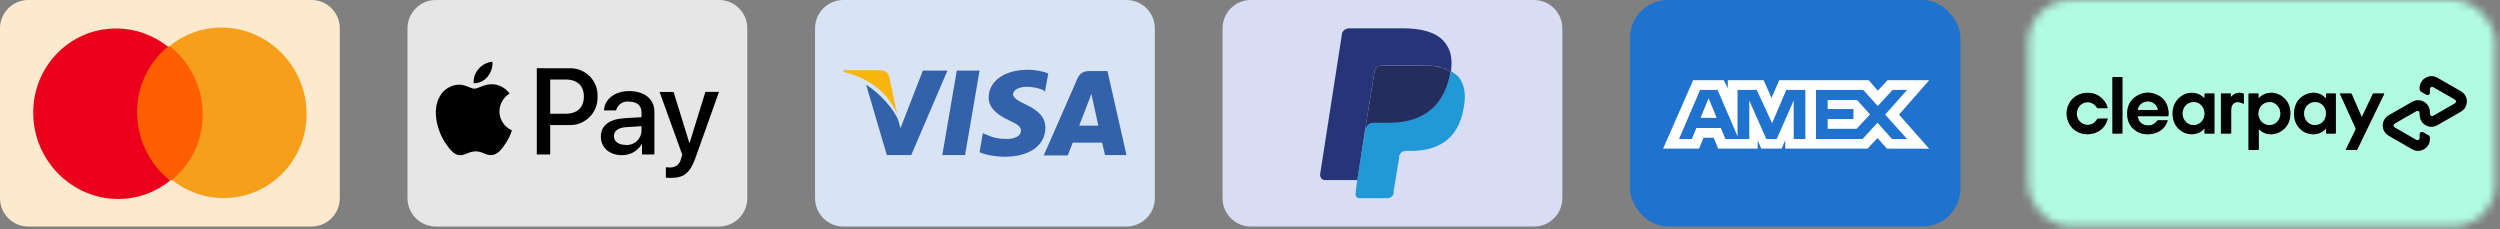
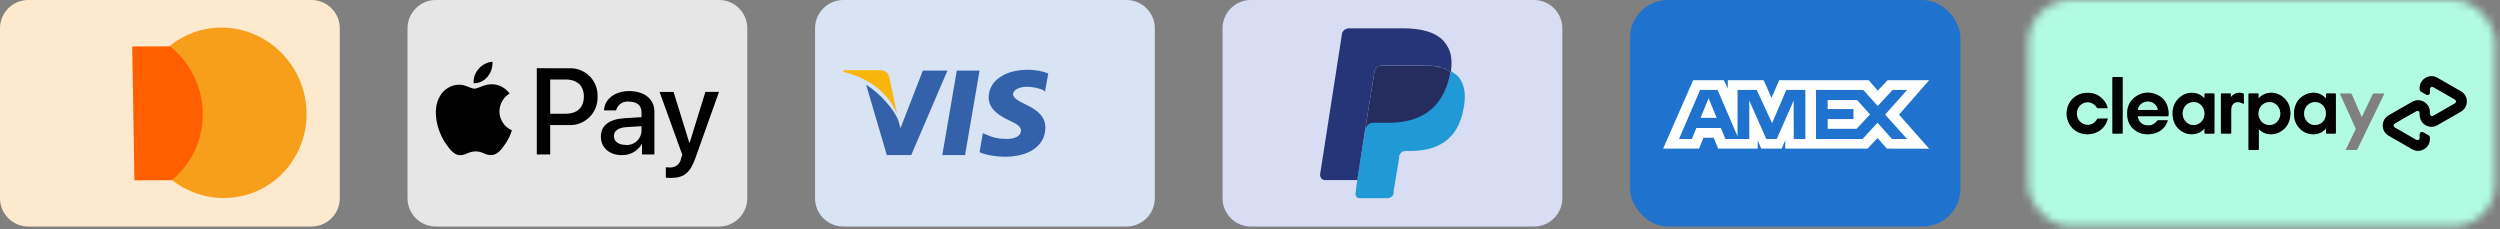
<svg xmlns="http://www.w3.org/2000/svg" width="316" height="29" viewBox="0 0 316 29" fill="none">
  <rect x="0" y="0" width="316" height="29" fill="#808080" stroke="none" />
  <g clip-path="url(#clip0_385_2176)">
    <path d="M0 3.579C0 1.602 1.602 0 3.579 0H39.37C41.346 0 42.949 1.602 42.949 3.579V25.053C42.949 27.03 41.346 28.633 39.37 28.633H3.579C1.602 28.633 0 27.03 0 25.053V3.579Z" fill="#FDEACE" />
    <path d="M25.956 5.841L16.713 5.873L16.993 22.793L26.235 22.761L25.956 5.841Z" fill="#FF5F00" />
-     <path d="M17.322 14.367C17.265 10.925 18.806 7.868 21.221 5.884C19.398 4.454 17.113 3.594 14.636 3.602C8.768 3.622 4.101 8.457 4.2 14.412C4.298 20.367 9.126 25.168 14.994 25.148C17.471 25.14 19.727 24.264 21.502 22.822C19.022 20.885 17.379 17.808 17.322 14.367Z" fill="#EB001B" />
    <path d="M38.75 14.222C38.849 20.177 34.181 25.011 28.313 25.031C25.836 25.04 23.551 24.18 21.729 22.75C24.173 20.766 25.685 17.708 25.628 14.267C25.57 10.826 23.927 7.779 21.447 5.812C23.222 4.369 25.478 3.494 27.955 3.485C33.823 3.465 38.651 8.297 38.75 14.222Z" fill="#F79E1B" />
  </g>
  <g clip-path="url(#clip1_385_2176)">
    <path d="M51.51 3.579C51.51 1.602 53.113 0 55.089 0H90.88C92.857 0 94.459 1.602 94.459 3.579V25.053C94.459 27.03 92.857 28.633 90.88 28.633H55.089C53.113 28.633 51.51 27.03 51.51 25.053V3.579Z" fill="#E6E6E6" />
    <path d="M84.805 22.485C86.455 22.485 87.231 21.855 87.909 19.947L90.88 11.614H89.16L87.168 18.061H87.133L85.14 11.623H83.371L86.238 19.554L86.084 20.037C85.976 20.727 85.356 21.22 84.658 21.169C84.525 21.169 84.266 21.155 84.162 21.141V22.451C84.375 22.48 84.59 22.494 84.805 22.493V22.485ZM79.073 18.312C78.17 18.312 77.598 17.875 77.598 17.214C77.598 16.53 78.15 16.131 79.206 16.067L81.086 15.949V16.564C81.044 17.579 80.188 18.368 79.174 18.327C79.139 18.325 79.106 18.323 79.073 18.32V18.312ZM78.619 19.605C79.642 19.632 80.6 19.099 81.114 18.213H81.149V19.523H82.715V14.098C82.715 12.525 81.457 11.512 79.52 11.512C77.724 11.512 76.395 12.539 76.346 13.951H77.871C78.052 13.233 78.735 12.76 79.471 12.84C80.506 12.84 81.086 13.322 81.086 14.21V14.811L78.976 14.937C77.011 15.055 75.949 15.859 75.949 17.258C75.947 18.676 77.045 19.613 78.618 19.613L78.619 19.605ZM69.544 10.049H71.494C72.963 10.049 73.802 10.831 73.802 12.209C73.802 13.586 72.963 14.376 71.488 14.376H69.544V10.049ZM67.852 8.622V19.521H69.544V15.806H71.886C73.794 15.908 75.424 14.445 75.526 12.537C75.532 12.429 75.533 12.321 75.528 12.213C75.618 10.326 74.162 8.723 72.276 8.632C72.164 8.627 72.054 8.628 71.942 8.633L67.852 8.622ZM62.237 10.656C61.265 10.6 60.433 11.208 59.972 11.208C59.511 11.208 58.797 10.684 58.028 10.699C57.01 10.725 56.081 11.289 55.589 12.181C54.54 13.985 55.316 16.655 56.329 18.123C56.826 18.851 57.421 19.648 58.203 19.619C58.944 19.591 59.238 19.137 60.133 19.137C61.028 19.137 61.293 19.619 62.076 19.605C62.887 19.591 63.398 18.877 63.895 18.149C64.246 17.634 64.519 17.07 64.706 16.476C63.751 16.058 63.131 15.117 63.126 14.075C63.141 13.155 63.623 12.306 64.406 11.824C63.906 11.115 63.105 10.68 62.239 10.649L62.237 10.656ZM61.63 9.693C61.205 10.23 60.553 10.537 59.869 10.525C59.825 9.857 60.052 9.2 60.498 8.701C60.942 8.186 61.568 7.863 62.244 7.799C62.292 8.486 62.072 9.164 61.629 9.691" fill="black" />
  </g>
  <g clip-path="url(#clip2_385_2176)">
    <path d="M103.021 3.579C103.021 1.602 104.623 0 106.6 0H142.39C144.367 0 145.969 1.602 145.969 3.579V25.053C145.969 27.03 144.367 28.633 142.39 28.633H106.6C104.623 28.633 103.021 27.03 103.021 25.053V3.579Z" fill="#D8E3F3" />
-     <path d="M139.983 8.979H137.733C137.053 8.979 136.53 9.188 136.216 9.869L131.925 19.653H134.96C134.96 19.653 135.483 18.345 135.588 18.031C135.902 18.031 138.885 18.031 139.303 18.031C139.408 18.398 139.669 19.601 139.669 19.601H142.39L139.983 8.979ZM136.425 15.834C136.687 15.206 137.576 12.851 137.576 12.851C137.576 12.903 137.838 12.223 137.943 11.857L138.152 12.799C138.152 12.799 138.728 15.363 138.832 15.886H136.425V15.834Z" fill="#3362AB" />
    <path d="M132.135 16.147C132.135 18.345 130.146 19.81 127.059 19.81C125.751 19.81 124.495 19.549 123.815 19.235L124.234 16.828L124.6 16.985C125.542 17.403 126.17 17.56 127.321 17.56C128.158 17.56 129.048 17.246 129.048 16.514C129.048 16.043 128.681 15.729 127.53 15.206C126.431 14.682 124.966 13.845 124.966 12.328C124.966 10.235 127.007 8.822 129.885 8.822C130.984 8.822 131.925 9.031 132.501 9.293L132.082 11.595L131.873 11.386C131.35 11.176 130.67 10.967 129.675 10.967C128.577 11.02 128.053 11.49 128.053 11.909C128.053 12.38 128.681 12.746 129.675 13.217C131.35 14.002 132.135 14.892 132.135 16.147Z" fill="#3362AB" />
    <path d="M106.6 9.084L106.652 8.875H111.152C111.78 8.875 112.251 9.084 112.408 9.764L113.402 14.473C112.408 11.962 110.105 9.921 106.6 9.084Z" fill="#F9B50B" />
    <path d="M119.733 8.979L115.181 19.601H112.094L109.478 10.706C111.361 11.909 112.931 13.793 113.507 15.101L113.821 16.2L116.646 8.927H119.733V8.979Z" fill="#3362AB" />
    <path d="M120.937 8.927H123.815L121.984 19.601H119.106L120.937 8.927Z" fill="#3362AB" />
  </g>
  <g clip-path="url(#clip3_385_2176)">
    <path d="M154.531 3.579C154.531 1.602 156.133 0 158.11 0H193.901C195.877 0 197.48 1.602 197.48 3.579V25.053C197.48 27.03 195.877 28.633 193.901 28.633H158.11C156.133 28.633 154.531 27.03 154.531 25.053V3.579Z" fill="#D8DDF3" />
    <path d="M183.392 8.977C183.392 9.091 183.392 9.206 183.277 9.321C182.359 13.915 179.373 15.407 175.469 15.407H173.516C173.057 15.407 172.598 15.752 172.598 16.211L171.564 22.642L171.334 24.48C171.334 24.824 171.564 25.054 171.794 25.054H175.354C175.813 25.054 176.158 24.709 176.158 24.365V24.135L176.847 20.001V19.771C176.961 19.312 177.306 19.082 177.65 19.082H178.225C181.67 19.082 184.311 17.704 185 13.685C185.345 11.962 185.115 10.584 184.311 9.666C184.081 9.436 183.737 9.206 183.392 8.977Z" fill="#2199D6" />
    <path d="M182.474 8.632C182.359 8.632 182.244 8.517 182.014 8.517C181.899 8.517 181.67 8.402 181.555 8.402C180.981 8.288 180.407 8.288 179.832 8.288H174.55C174.435 8.288 174.32 8.288 174.205 8.402C173.976 8.517 173.746 8.747 173.746 8.977L172.598 16.096V16.326C172.712 15.867 173.057 15.522 173.516 15.522H175.469C179.373 15.522 182.359 13.915 183.277 9.436C183.277 9.321 183.277 9.206 183.392 9.091C183.163 8.977 182.933 8.862 182.703 8.747C182.588 8.632 182.474 8.632 182.474 8.632Z" fill="#252C5E" />
    <path d="M173.746 8.976C173.746 8.747 173.976 8.517 174.205 8.402C174.32 8.402 174.435 8.287 174.55 8.287H179.832C180.407 8.287 181.096 8.287 181.555 8.402C181.67 8.402 181.9 8.402 182.014 8.517C182.129 8.517 182.244 8.632 182.474 8.632C182.589 8.632 182.589 8.632 182.703 8.747C182.933 8.862 183.163 8.976 183.392 9.091C183.622 7.369 183.392 6.22 182.474 5.187C181.44 4.038 179.603 3.579 177.306 3.579H170.531C170.071 3.579 169.612 3.924 169.612 4.383L166.856 22.068C166.856 22.412 167.086 22.757 167.43 22.757H171.564L172.598 16.096L173.746 8.976Z" fill="#263577" />
  </g>
  <rect x="206.041" width="41.756" height="28.633" rx="4.772" fill="#1F72CD" />
  <path fill-rule="evenodd" clip-rule="evenodd" d="M214.012 10.141L210.217 18.786H214.76L215.323 17.408H216.611L217.174 18.786H222.175V17.734L222.621 18.786H225.207L225.653 17.712V18.786H236.054L237.318 17.444L238.502 18.786L243.844 18.797L240.037 14.488L243.844 10.141H238.585L237.354 11.459L236.207 10.141H224.893L223.921 12.372L222.927 10.141H218.393V11.157L217.889 10.141H214.012ZM229.543 11.368H235.515L237.342 13.399L239.227 11.368H241.054L238.279 14.486L241.054 17.568H239.145L237.318 15.513L235.423 17.568H229.543V11.368ZM231.018 13.786V12.653V12.652H234.744L236.37 14.463L234.672 16.284H231.018V15.048H234.276V13.786H231.018ZM214.891 11.368H217.105L219.623 17.231V11.368H222.049L223.993 15.572L225.785 11.368H228.199V17.572H226.73L226.718 12.711L224.577 17.572H223.263L221.109 12.711V17.572H218.088L217.515 16.181H214.42L213.848 17.571H212.229L214.891 11.368ZM214.949 14.895L215.968 12.418L216.987 14.895H214.949Z" fill="white" />
  <mask id="mask0_385_2176" style="mask-type:alpha" maskUnits="userSpaceOnUse" x="256" y="0" width="60" height="29">
    <rect x="256.358" width="59.055" height="28.633" rx="5.369" fill="#D9D9D9" />
  </mask>
  <g mask="url(#mask0_385_2176)">
    <g clip-path="url(#clip4_385_2176)">
      <path d="M286.5 32.171C273.267 32.171 260.035 32.171 246.802 32.173C246.692 32.173 246.667 32.149 246.667 32.038C246.67 20.223 246.67 8.409 246.667 -3.406C246.667 -3.517 246.692 -3.542 246.802 -3.542C273.277 -3.539 299.752 -3.539 326.226 -3.542C326.337 -3.542 326.361 -3.517 326.361 -3.406C326.358 8.409 326.358 20.223 326.361 32.038C326.361 32.149 326.337 32.173 326.226 32.173C312.984 32.171 299.742 32.171 286.499 32.171H286.5ZM268.294 16.88C268.399 16.837 268.329 16.751 268.329 16.693C268.334 14.446 268.334 12.2 268.332 9.953C268.332 9.892 268.355 9.824 268.302 9.77C268.269 9.715 268.215 9.738 268.169 9.737C267.834 9.736 267.5 9.743 267.166 9.733C267.037 9.729 267.006 9.762 267.006 9.893C267.01 12.174 267.009 14.454 267.009 16.735C267.009 16.755 267.011 16.774 267.009 16.794C266.999 16.865 267.029 16.887 267.1 16.887C267.498 16.883 267.896 16.882 268.294 16.88ZM305.85 17.209C305.85 17.259 305.843 17.309 305.851 17.357C305.899 17.624 305.63 17.812 305.351 17.647C304.489 17.136 303.616 16.646 302.747 16.146C302.474 15.989 302.477 15.738 302.751 15.581C303.1 15.381 303.449 15.179 303.798 14.979C304.326 14.676 304.855 14.373 305.383 14.071C305.625 13.933 305.847 14.058 305.85 14.333C305.851 14.397 305.849 14.461 305.85 14.525C305.863 15.675 307.072 16.385 308.073 15.822C309.074 15.259 310.071 14.687 311.063 14.107C312.047 13.531 312.048 12.118 311.065 11.544C310.064 10.96 309.057 10.387 308.049 9.815C307.72 9.628 307.363 9.583 306.994 9.676C306.243 9.866 305.765 10.558 305.851 11.329C305.863 11.438 305.914 11.523 306.011 11.579C306.233 11.706 306.453 11.837 306.677 11.959C306.911 12.087 307.127 11.958 307.135 11.688C307.139 11.551 307.133 11.413 307.136 11.275C307.143 11.027 307.364 10.9 307.582 11.02C307.715 11.093 307.846 11.171 307.978 11.247C308.736 11.682 309.495 12.116 310.252 12.551C310.491 12.688 310.509 12.951 310.286 13.08C309.388 13.598 308.49 14.114 307.59 14.627C307.356 14.76 307.139 14.629 307.136 14.358C307.134 14.186 307.138 14.014 307.099 13.844C306.87 12.848 305.78 12.371 304.886 12.881C303.913 13.435 302.944 13.995 301.973 14.552C300.928 15.152 300.918 16.565 301.958 17.169C302.918 17.727 303.884 18.274 304.845 18.828C305.377 19.135 305.914 19.15 306.437 18.826C306.969 18.495 307.165 17.986 307.135 17.377C307.13 17.267 307.083 17.177 306.986 17.12C306.757 16.986 306.53 16.85 306.296 16.725C306.077 16.608 305.863 16.738 305.851 16.988C305.847 17.061 305.85 17.135 305.85 17.209ZM285.511 16.333C285.534 16.34 285.546 16.34 285.551 16.346C286.22 17.083 287.343 17.138 288.158 16.692C289.055 16.202 289.48 15.411 289.504 14.409C289.527 13.447 289.171 12.648 288.351 12.105C287.496 11.539 286.259 11.577 285.534 12.391C285.521 12.406 285.509 12.438 285.474 12.412C285.474 12.258 285.469 12.101 285.475 11.944C285.479 11.853 285.46 11.813 285.357 11.815C285.013 11.821 284.668 11.821 284.324 11.815C284.226 11.813 284.213 11.851 284.213 11.935C284.215 14.237 284.216 16.538 284.212 18.84C284.212 18.947 284.253 18.957 284.34 18.956C284.684 18.952 285.029 18.948 285.373 18.957C285.497 18.961 285.514 18.917 285.514 18.809C285.51 18.042 285.511 17.274 285.511 16.507V16.333V16.333ZM278.653 12.431C278.529 12.32 278.439 12.23 278.339 12.153C277.545 11.538 276.345 11.591 275.535 12.289C274.79 12.933 274.527 13.77 274.637 14.727C274.732 15.541 275.112 16.195 275.823 16.633C276.663 17.151 277.779 17.061 278.468 16.425C278.524 16.373 278.577 16.317 278.654 16.241C278.654 16.445 278.657 16.62 278.653 16.795C278.651 16.866 278.674 16.887 278.745 16.886C279.099 16.883 279.452 16.883 279.806 16.887C279.888 16.887 279.906 16.858 279.903 16.784C279.897 16.642 279.901 16.499 279.901 16.357C279.901 14.892 279.9 13.427 279.904 11.962C279.904 11.849 279.88 11.811 279.761 11.814C279.432 11.823 279.102 11.822 278.773 11.815C278.672 11.813 278.648 11.845 278.652 11.938C278.658 12.093 278.653 12.248 278.653 12.431V12.431ZM294.007 12.428C293.978 12.411 293.964 12.406 293.955 12.396C293.297 11.665 292.277 11.552 291.438 11.944C290.574 12.348 290.102 13.055 289.989 13.988C289.876 14.919 290.119 15.745 290.834 16.389C291.671 17.143 293.146 17.228 293.97 16.277C293.974 16.273 293.987 16.275 294.007 16.273C294.007 16.434 294.013 16.595 294.005 16.755C294 16.854 294.024 16.89 294.132 16.887C294.461 16.88 294.791 16.879 295.12 16.887C295.234 16.89 295.256 16.856 295.255 16.749C295.252 15.637 295.253 14.526 295.253 13.414C295.253 12.922 295.25 12.43 295.255 11.938C295.256 11.841 295.229 11.813 295.133 11.815C294.793 11.82 294.454 11.82 294.114 11.816C294.033 11.815 294.001 11.835 294.005 11.922C294.012 12.083 294.007 12.245 294.007 12.428H294.007ZM272.142 14.689C272.747 14.689 273.352 14.686 273.957 14.691C274.057 14.692 274.092 14.664 274.101 14.564C274.115 14.401 274.114 14.24 274.097 14.078C273.993 13.11 273.538 12.365 272.637 11.968C271.711 11.561 270.786 11.627 269.946 12.211C269.142 12.769 268.831 13.585 268.88 14.541C268.92 15.331 269.227 16.002 269.882 16.474C270.562 16.965 271.33 17.062 272.132 16.896C273.012 16.714 273.64 16.212 273.962 15.357C274.021 15.2 274.019 15.199 273.858 15.199C273.518 15.199 273.179 15.202 272.84 15.197C272.743 15.196 272.684 15.224 272.623 15.305C272.261 15.783 271.77 15.934 271.198 15.819C270.672 15.713 270.365 15.368 270.236 14.856C270.193 14.689 270.195 14.688 270.372 14.688C270.962 14.688 271.552 14.688 272.143 14.688L272.142 14.689ZM298.529 14.799C298.498 14.73 298.482 14.695 298.466 14.66C298.072 13.756 297.676 12.854 297.286 11.948C297.243 11.848 297.191 11.812 297.081 11.815C296.682 11.822 296.284 11.817 295.886 11.818C295.845 11.818 295.799 11.801 295.758 11.841C295.772 11.872 295.786 11.903 295.8 11.933C296.439 13.34 297.078 14.747 297.718 16.153C297.753 16.231 297.779 16.297 297.734 16.387C297.474 16.909 297.221 17.435 296.966 17.96C296.809 18.286 296.653 18.612 296.488 18.954C296.933 18.954 297.36 18.95 297.787 18.958C297.898 18.96 297.949 18.921 297.995 18.825C299.105 16.529 300.218 14.233 301.332 11.938C301.374 11.85 301.384 11.813 301.261 11.815C300.863 11.822 300.464 11.82 300.066 11.816C299.982 11.815 299.937 11.839 299.9 11.919C299.69 12.373 299.472 12.823 299.256 13.275C299.018 13.774 298.78 14.273 298.529 14.799V14.799ZM266.422 14.993C266.011 14.993 265.613 14.996 265.216 14.991C265.131 14.991 265.09 15.018 265.049 15.093C264.757 15.628 264.139 15.895 263.557 15.744C262.948 15.586 262.524 15.044 262.509 14.406C262.494 13.725 262.88 13.166 263.495 12.976C264.08 12.795 264.677 13.032 265.043 13.595C265.083 13.658 265.123 13.679 265.195 13.678C265.549 13.675 265.904 13.67 266.257 13.68C266.399 13.684 266.416 13.652 266.373 13.522C265.979 12.326 264.893 11.624 263.609 11.741C261.583 11.927 260.674 14.047 261.555 15.657C262.42 17.237 264.576 17.322 265.69 16.275C266.061 15.926 266.304 15.504 266.422 14.993ZM281.976 12.25C281.976 12.145 281.971 12.038 281.978 11.932C281.984 11.844 281.96 11.814 281.865 11.816C281.521 11.821 281.177 11.819 280.833 11.816C280.752 11.815 280.723 11.835 280.723 11.922C280.726 13.54 280.726 15.158 280.723 16.776C280.723 16.872 280.754 16.888 280.841 16.887C281.19 16.883 281.539 16.88 281.888 16.888C282.005 16.891 282.023 16.852 282.022 16.746C282.018 15.812 282.02 14.877 282.02 13.943C282.02 13.869 282.023 13.795 282.029 13.722C282.085 13.11 282.543 12.791 283.139 12.943C283.304 12.985 283.454 13.066 283.62 13.131C283.62 12.739 283.614 12.36 283.623 11.982C283.626 11.868 283.588 11.818 283.482 11.786C282.956 11.625 282.408 11.781 282.054 12.199C282.036 12.219 282.028 12.253 281.976 12.25Z" fill="#B1FBE2" />
      <path d="M305.85 17.209C305.85 17.136 305.847 17.062 305.851 16.988C305.864 16.738 306.077 16.608 306.296 16.725C306.53 16.85 306.758 16.986 306.987 17.12C307.084 17.177 307.13 17.267 307.135 17.377C307.165 17.986 306.97 18.495 306.437 18.826C305.914 19.15 305.378 19.135 304.846 18.829C303.884 18.275 302.918 17.727 301.959 17.169C300.918 16.565 300.929 15.152 301.973 14.552C302.944 13.995 303.914 13.435 304.886 12.881C305.781 12.372 306.871 12.848 307.099 13.844C307.138 14.013 307.134 14.186 307.136 14.358C307.139 14.629 307.356 14.76 307.59 14.627C308.491 14.114 309.389 13.598 310.286 13.08C310.51 12.951 310.492 12.689 310.253 12.551C309.495 12.116 308.737 11.682 307.978 11.247C307.846 11.171 307.716 11.093 307.582 11.02C307.365 10.9 307.143 11.027 307.136 11.275C307.133 11.413 307.139 11.55 307.135 11.688C307.127 11.958 306.912 12.087 306.677 11.959C306.453 11.837 306.234 11.706 306.012 11.579C305.915 11.524 305.864 11.438 305.852 11.329C305.766 10.558 306.244 9.866 306.995 9.676C307.364 9.583 307.72 9.628 308.049 9.815C309.057 10.387 310.065 10.96 311.066 11.544C312.048 12.118 312.047 13.531 311.063 14.107C310.072 14.687 309.075 15.259 308.073 15.822C307.072 16.385 305.863 15.675 305.85 14.525C305.85 14.461 305.851 14.397 305.85 14.333C305.847 14.058 305.626 13.933 305.384 14.071C304.855 14.373 304.327 14.676 303.799 14.979C303.45 15.18 303.101 15.381 302.751 15.581C302.477 15.739 302.474 15.989 302.748 16.146C303.616 16.646 304.49 17.136 305.351 17.647C305.63 17.813 305.9 17.624 305.852 17.357C305.843 17.309 305.85 17.258 305.85 17.209Z" fill="#020202" />
      <path d="M285.511 16.333V16.508C285.511 17.275 285.509 18.042 285.514 18.809C285.514 18.918 285.496 18.962 285.373 18.958C285.029 18.948 284.684 18.953 284.34 18.956C284.253 18.957 284.212 18.948 284.212 18.841C284.215 16.539 284.215 14.237 284.213 11.936C284.213 11.851 284.226 11.814 284.324 11.816C284.668 11.822 285.012 11.822 285.357 11.816C285.46 11.813 285.479 11.853 285.475 11.944C285.469 12.101 285.473 12.259 285.473 12.413C285.509 12.438 285.521 12.407 285.534 12.392C286.259 11.578 287.496 11.539 288.351 12.105C289.171 12.648 289.527 13.448 289.504 14.41C289.48 15.411 289.054 16.203 288.158 16.693C287.343 17.139 286.22 17.083 285.55 16.346C285.545 16.341 285.534 16.341 285.511 16.334V16.333ZM285.479 14.35C285.477 15.296 286.285 15.969 287.173 15.76C287.928 15.583 288.39 14.752 288.175 13.957C287.995 13.295 287.384 12.846 286.755 12.914C285.994 12.997 285.48 13.575 285.479 14.35H285.479Z" fill="#020202" />
      <path d="M278.653 12.431C278.653 12.249 278.658 12.094 278.652 11.939C278.648 11.846 278.672 11.813 278.773 11.816C279.102 11.823 279.432 11.824 279.761 11.815C279.88 11.812 279.904 11.85 279.904 11.963C279.9 13.428 279.901 14.892 279.901 16.357C279.901 16.5 279.898 16.642 279.903 16.785C279.905 16.859 279.888 16.889 279.806 16.887C279.452 16.883 279.099 16.884 278.745 16.887C278.675 16.887 278.651 16.867 278.653 16.796C278.657 16.621 278.654 16.446 278.654 16.241C278.577 16.318 278.524 16.374 278.468 16.425C277.779 17.061 276.663 17.151 275.823 16.634C275.112 16.196 274.732 15.542 274.637 14.727C274.527 13.77 274.79 12.934 275.535 12.29C276.345 11.591 277.545 11.538 278.339 12.153C278.439 12.231 278.529 12.321 278.653 12.431V12.431ZM278.637 14.354C278.638 13.516 278.001 12.863 277.222 12.906C276.573 12.942 276.062 13.38 275.926 14.018C275.786 14.68 276.078 15.344 276.639 15.64C277.57 16.131 278.635 15.445 278.637 14.354L278.637 14.354Z" fill="#020202" />
      <path d="M294.007 12.429C294.007 12.247 294.012 12.084 294.005 11.922C294.002 11.836 294.033 11.816 294.114 11.817C294.454 11.821 294.793 11.821 295.133 11.816C295.229 11.814 295.256 11.841 295.255 11.939C295.25 12.431 295.253 12.923 295.253 13.415C295.253 14.527 295.251 15.638 295.255 16.75C295.256 16.857 295.234 16.891 295.12 16.888C294.791 16.88 294.461 16.881 294.132 16.888C294.024 16.891 294 16.855 294.005 16.756C294.013 16.596 294.007 16.435 294.007 16.274C293.987 16.276 293.974 16.274 293.97 16.278C293.146 17.229 291.671 17.144 290.834 16.39C290.119 15.745 289.876 14.92 289.989 13.988C290.102 13.056 290.574 12.348 291.438 11.945C292.277 11.553 293.297 11.666 293.955 12.398C293.964 12.407 293.978 12.412 294.007 12.429H294.007ZM293.99 14.365C293.998 13.351 293.094 12.666 292.167 12.986C291.493 13.219 291.105 13.976 291.284 14.708C291.439 15.341 291.952 15.78 292.55 15.795C293.377 15.816 293.983 15.215 293.989 14.365H293.99Z" fill="#020202" />
      <path d="M272.142 14.69C271.552 14.69 270.962 14.69 270.371 14.69C270.194 14.69 270.193 14.691 270.235 14.858C270.364 15.369 270.671 15.714 271.197 15.82C271.769 15.935 272.261 15.784 272.622 15.307C272.684 15.225 272.742 15.197 272.839 15.198C273.178 15.204 273.517 15.2 273.857 15.201C274.018 15.201 274.02 15.202 273.961 15.359C273.639 16.214 273.011 16.716 272.131 16.898C271.33 17.064 270.561 16.967 269.881 16.476C269.227 16.003 268.919 15.332 268.879 14.542C268.83 13.587 269.142 12.771 269.945 12.212C270.786 11.628 271.71 11.562 272.636 11.97C273.538 12.366 273.992 13.112 274.096 14.08C274.113 14.242 274.114 14.402 274.1 14.565C274.092 14.666 274.056 14.694 273.956 14.693C273.351 14.688 272.746 14.69 272.141 14.69L272.142 14.69ZM271.462 13.894C271.845 13.894 272.228 13.891 272.612 13.896C272.72 13.897 272.743 13.872 272.714 13.762C272.569 13.202 272.079 12.839 271.462 12.846C270.87 12.852 270.359 13.255 270.234 13.806C270.21 13.911 270.267 13.894 270.326 13.894C270.705 13.894 271.083 13.894 271.462 13.894Z" fill="#020302" />
-       <path d="M298.529 14.799C298.78 14.272 299.018 13.774 299.256 13.275C299.472 12.823 299.689 12.373 299.9 11.918C299.937 11.838 299.982 11.815 300.066 11.816C300.464 11.82 300.863 11.821 301.261 11.815C301.384 11.813 301.375 11.85 301.331 11.938C300.217 14.233 299.105 16.528 297.995 18.825C297.949 18.921 297.898 18.959 297.786 18.957C297.36 18.949 296.933 18.954 296.488 18.954C296.652 18.612 296.808 18.286 296.966 17.96C297.221 17.435 297.474 16.909 297.734 16.387C297.779 16.296 297.753 16.23 297.718 16.153C297.078 14.746 296.439 13.34 295.799 11.933C295.786 11.902 295.772 11.872 295.758 11.841C295.799 11.8 295.845 11.818 295.886 11.818C296.284 11.816 296.682 11.822 297.08 11.814C297.191 11.812 297.243 11.847 297.286 11.948C297.676 12.853 298.072 13.756 298.466 14.659C298.481 14.695 298.498 14.73 298.529 14.798V14.799Z" fill="#020202" />
      <path d="M266.422 14.994C266.304 15.504 266.061 15.927 265.69 16.276C264.576 17.323 262.42 17.238 261.555 15.657C260.674 14.048 261.583 11.927 263.609 11.742C264.893 11.624 265.98 12.326 266.373 13.522C266.416 13.653 266.399 13.684 266.257 13.681C265.904 13.671 265.549 13.675 265.195 13.679C265.123 13.68 265.083 13.658 265.043 13.596C264.677 13.032 264.08 12.796 263.495 12.976C262.88 13.167 262.494 13.726 262.509 14.406C262.524 15.045 262.948 15.587 263.557 15.745C264.139 15.896 264.757 15.629 265.049 15.094C265.09 15.018 265.131 14.991 265.216 14.992C265.613 14.996 266.011 14.994 266.422 14.994Z" fill="#020202" />
      <path d="M268.294 16.88C267.895 16.882 267.498 16.882 267.099 16.887C267.029 16.888 266.999 16.865 267.009 16.794C267.011 16.775 267.009 16.755 267.009 16.735C267.009 14.454 267.01 12.174 267.006 9.893C267.006 9.762 267.037 9.729 267.166 9.733C267.5 9.743 267.834 9.736 268.169 9.738C268.215 9.738 268.269 9.715 268.302 9.771C268.3 9.82 268.296 9.868 268.296 9.917C268.295 12.238 268.295 14.559 268.294 16.88H268.294Z" fill="#030404" />
      <path d="M281.977 12.251C282.028 12.254 282.037 12.22 282.054 12.2C282.408 11.782 282.956 11.626 283.483 11.787C283.588 11.819 283.626 11.869 283.623 11.983C283.614 12.361 283.62 12.74 283.62 13.132C283.455 13.067 283.304 12.986 283.139 12.944C282.543 12.792 282.085 13.111 282.029 13.723C282.023 13.796 282.021 13.87 282.021 13.944C282.02 14.878 282.019 15.813 282.023 16.747C282.023 16.852 282.005 16.892 281.888 16.889C281.539 16.881 281.19 16.883 280.841 16.888C280.755 16.889 280.723 16.873 280.724 16.777C280.727 15.159 280.726 13.541 280.724 11.923C280.724 11.837 280.752 11.816 280.833 11.817C281.177 11.82 281.521 11.823 281.866 11.817C281.96 11.815 281.984 11.845 281.978 11.933C281.971 12.039 281.977 12.146 281.977 12.251Z" fill="#020202" />
-       <path d="M268.294 16.88C268.294 14.559 268.295 12.238 268.296 9.917C268.296 9.868 268.3 9.82 268.302 9.771C268.355 9.824 268.332 9.892 268.332 9.953C268.333 12.2 268.334 14.446 268.329 16.693C268.329 16.751 268.398 16.837 268.293 16.88H268.294Z" fill="#C1FEF0" />
      <path d="M285.479 14.351C285.48 13.575 285.994 12.997 286.755 12.915C287.385 12.846 287.995 13.295 288.175 13.957C288.39 14.752 287.929 15.583 287.174 15.761C286.285 15.969 285.478 15.297 285.479 14.351H285.479Z" fill="#B1F9E1" />
      <path d="M278.637 14.355C278.635 15.446 277.569 16.132 276.639 15.641C276.078 15.345 275.786 14.68 275.926 14.019C276.062 13.381 276.573 12.943 277.222 12.907C278.001 12.864 278.638 13.516 278.637 14.355L278.637 14.355Z" fill="#B1F9E1" />
      <path d="M293.989 14.365C293.982 15.215 293.377 15.816 292.55 15.796C291.951 15.781 291.439 15.341 291.284 14.708C291.105 13.977 291.493 13.22 292.167 12.987C293.093 12.667 293.998 13.351 293.989 14.365H293.989Z" fill="#B1F9E1" />
      <path d="M271.461 13.893C271.083 13.893 270.705 13.893 270.326 13.893C270.267 13.893 270.21 13.911 270.234 13.805C270.359 13.255 270.87 12.852 271.461 12.845C272.079 12.838 272.569 13.201 272.714 13.762C272.742 13.872 272.72 13.897 272.611 13.896C272.228 13.89 271.845 13.893 271.461 13.893Z" fill="#AEF5DE" />
    </g>
  </g>
  <defs>
    <clipPath id="clip0_385_2176">
      <rect width="42.949" height="28.633" fill="white" />
    </clipPath>
    <clipPath id="clip1_385_2176">
      <rect width="42.949" height="28.633" fill="white" transform="translate(51.51)" />
    </clipPath>
    <clipPath id="clip2_385_2176">
      <rect width="42.949" height="28.633" fill="white" transform="translate(103.021)" />
    </clipPath>
    <clipPath id="clip3_385_2176">
      <rect width="42.949" height="28.633" fill="white" transform="translate(154.531)" />
    </clipPath>
    <clipPath id="clip4_385_2176">
      <rect width="79.695" height="35.715" fill="white" transform="translate(246.667 -3.542)" />
    </clipPath>
  </defs>
</svg>